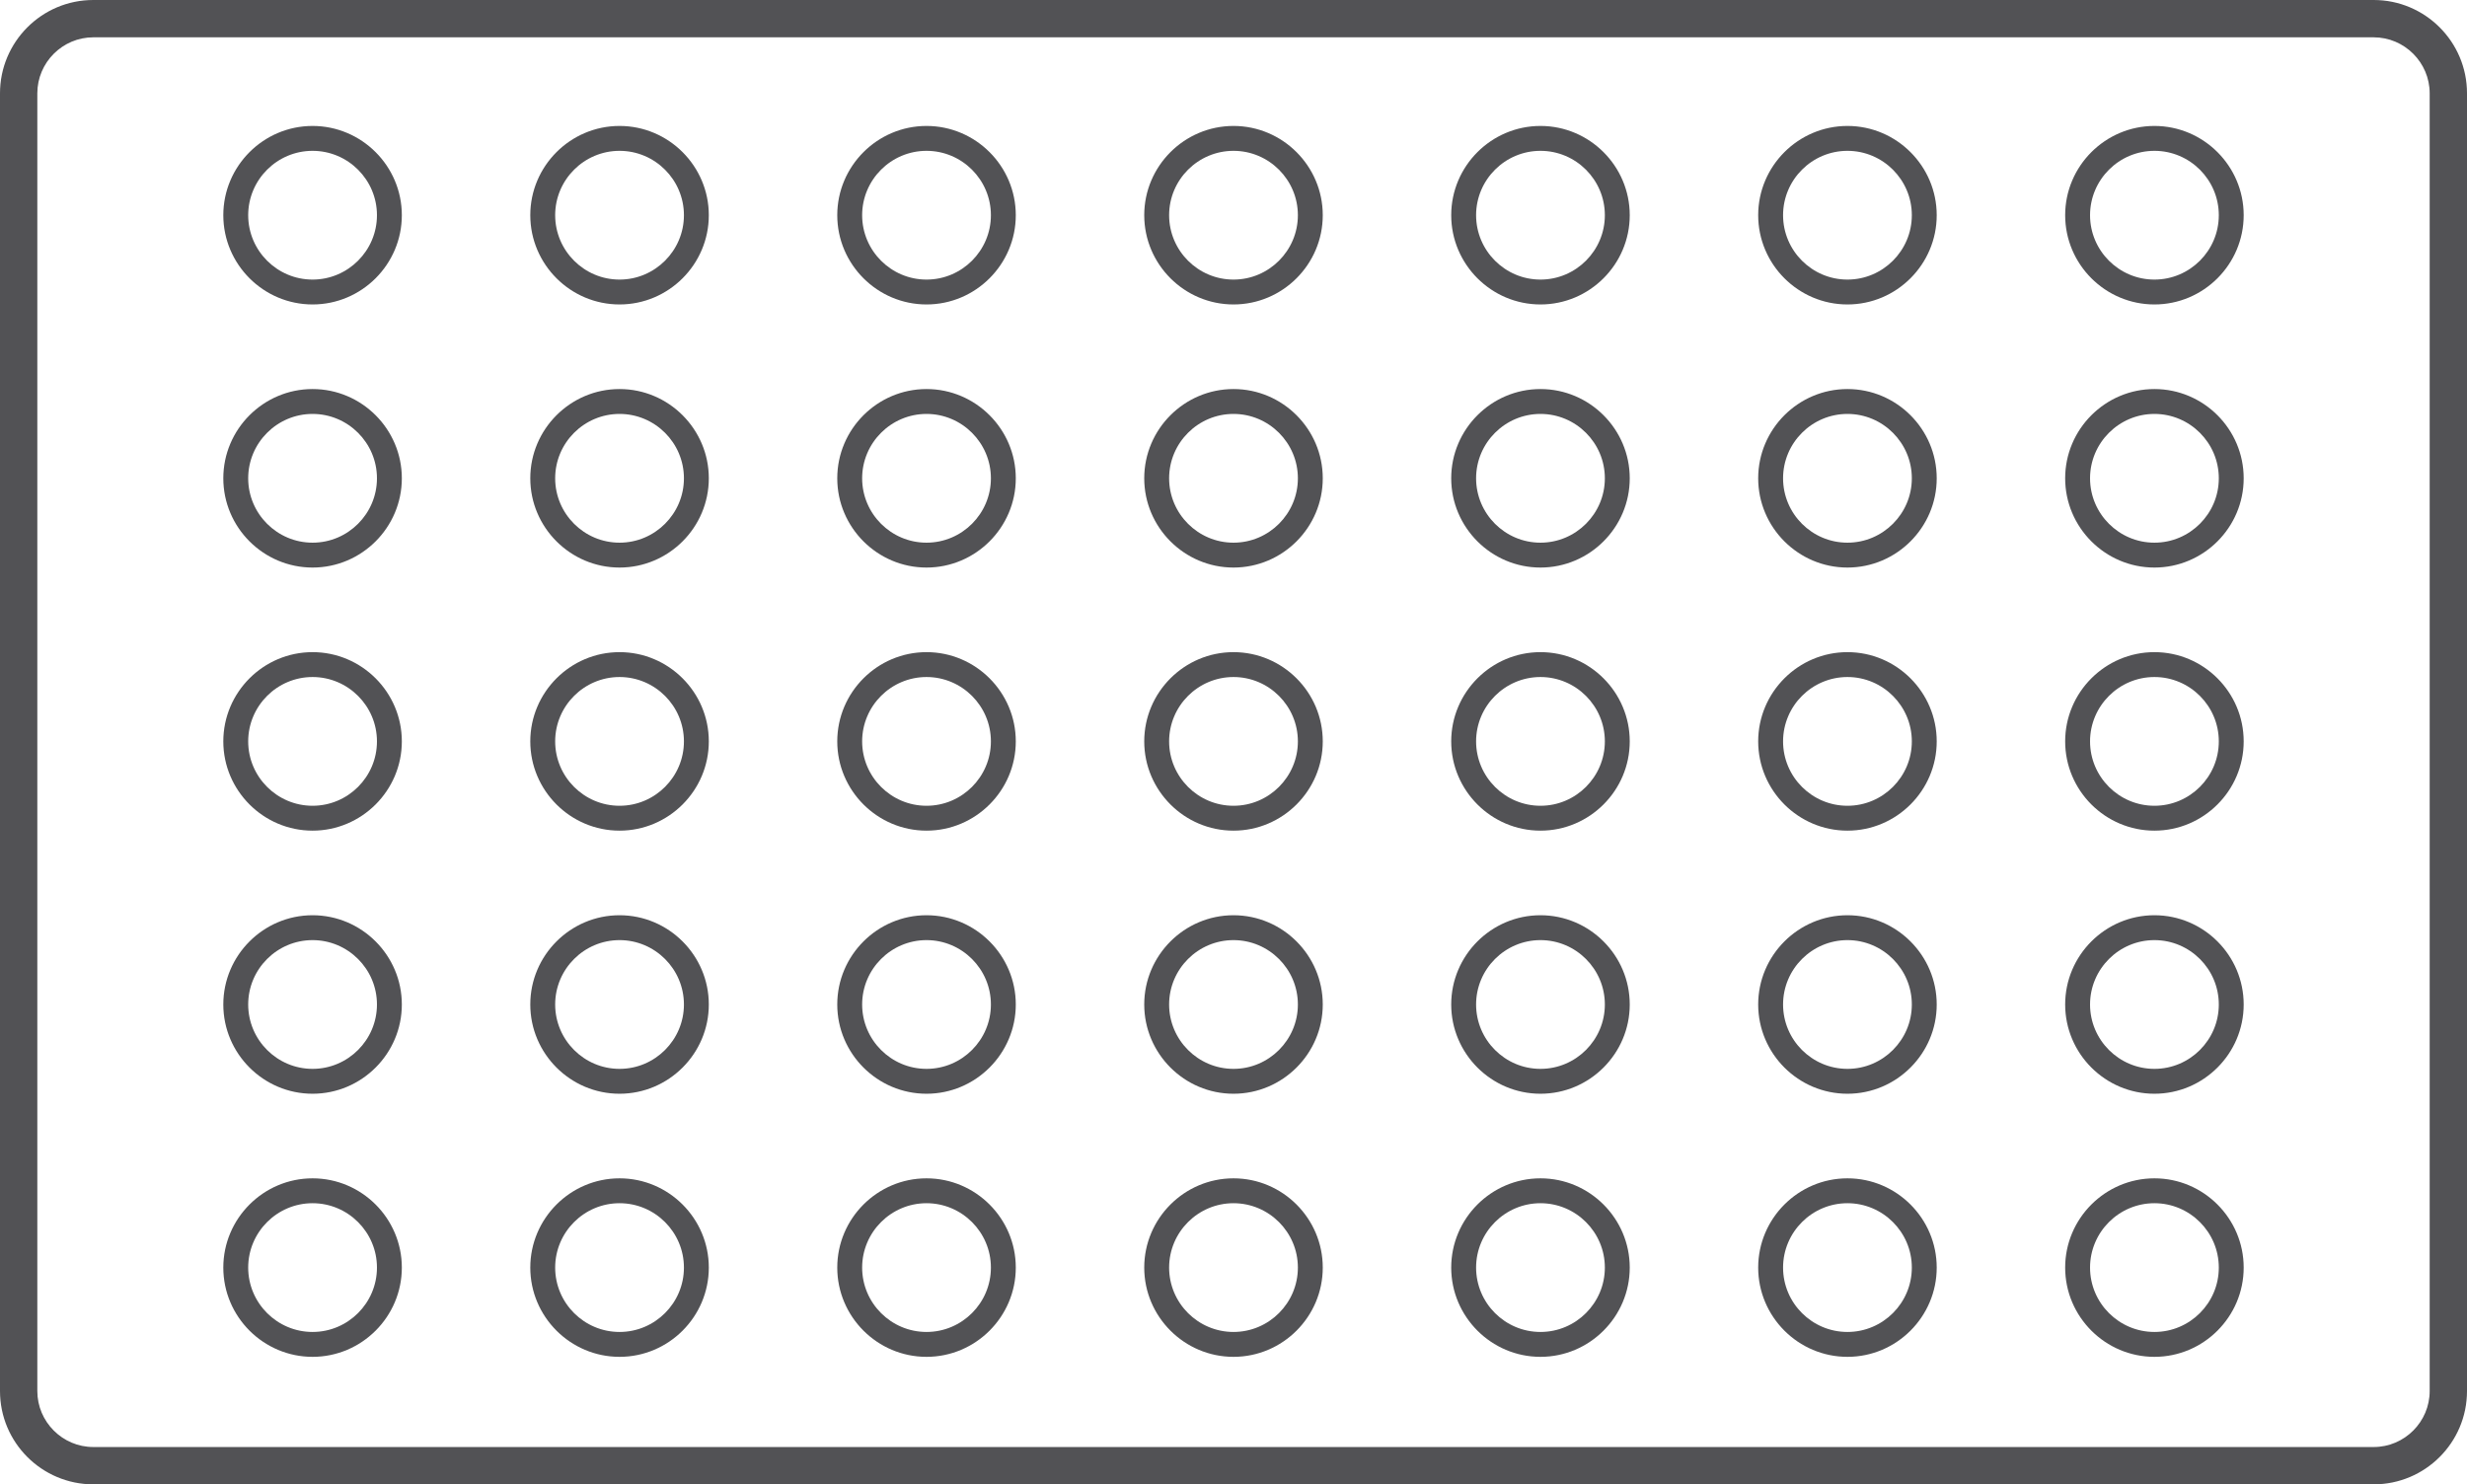
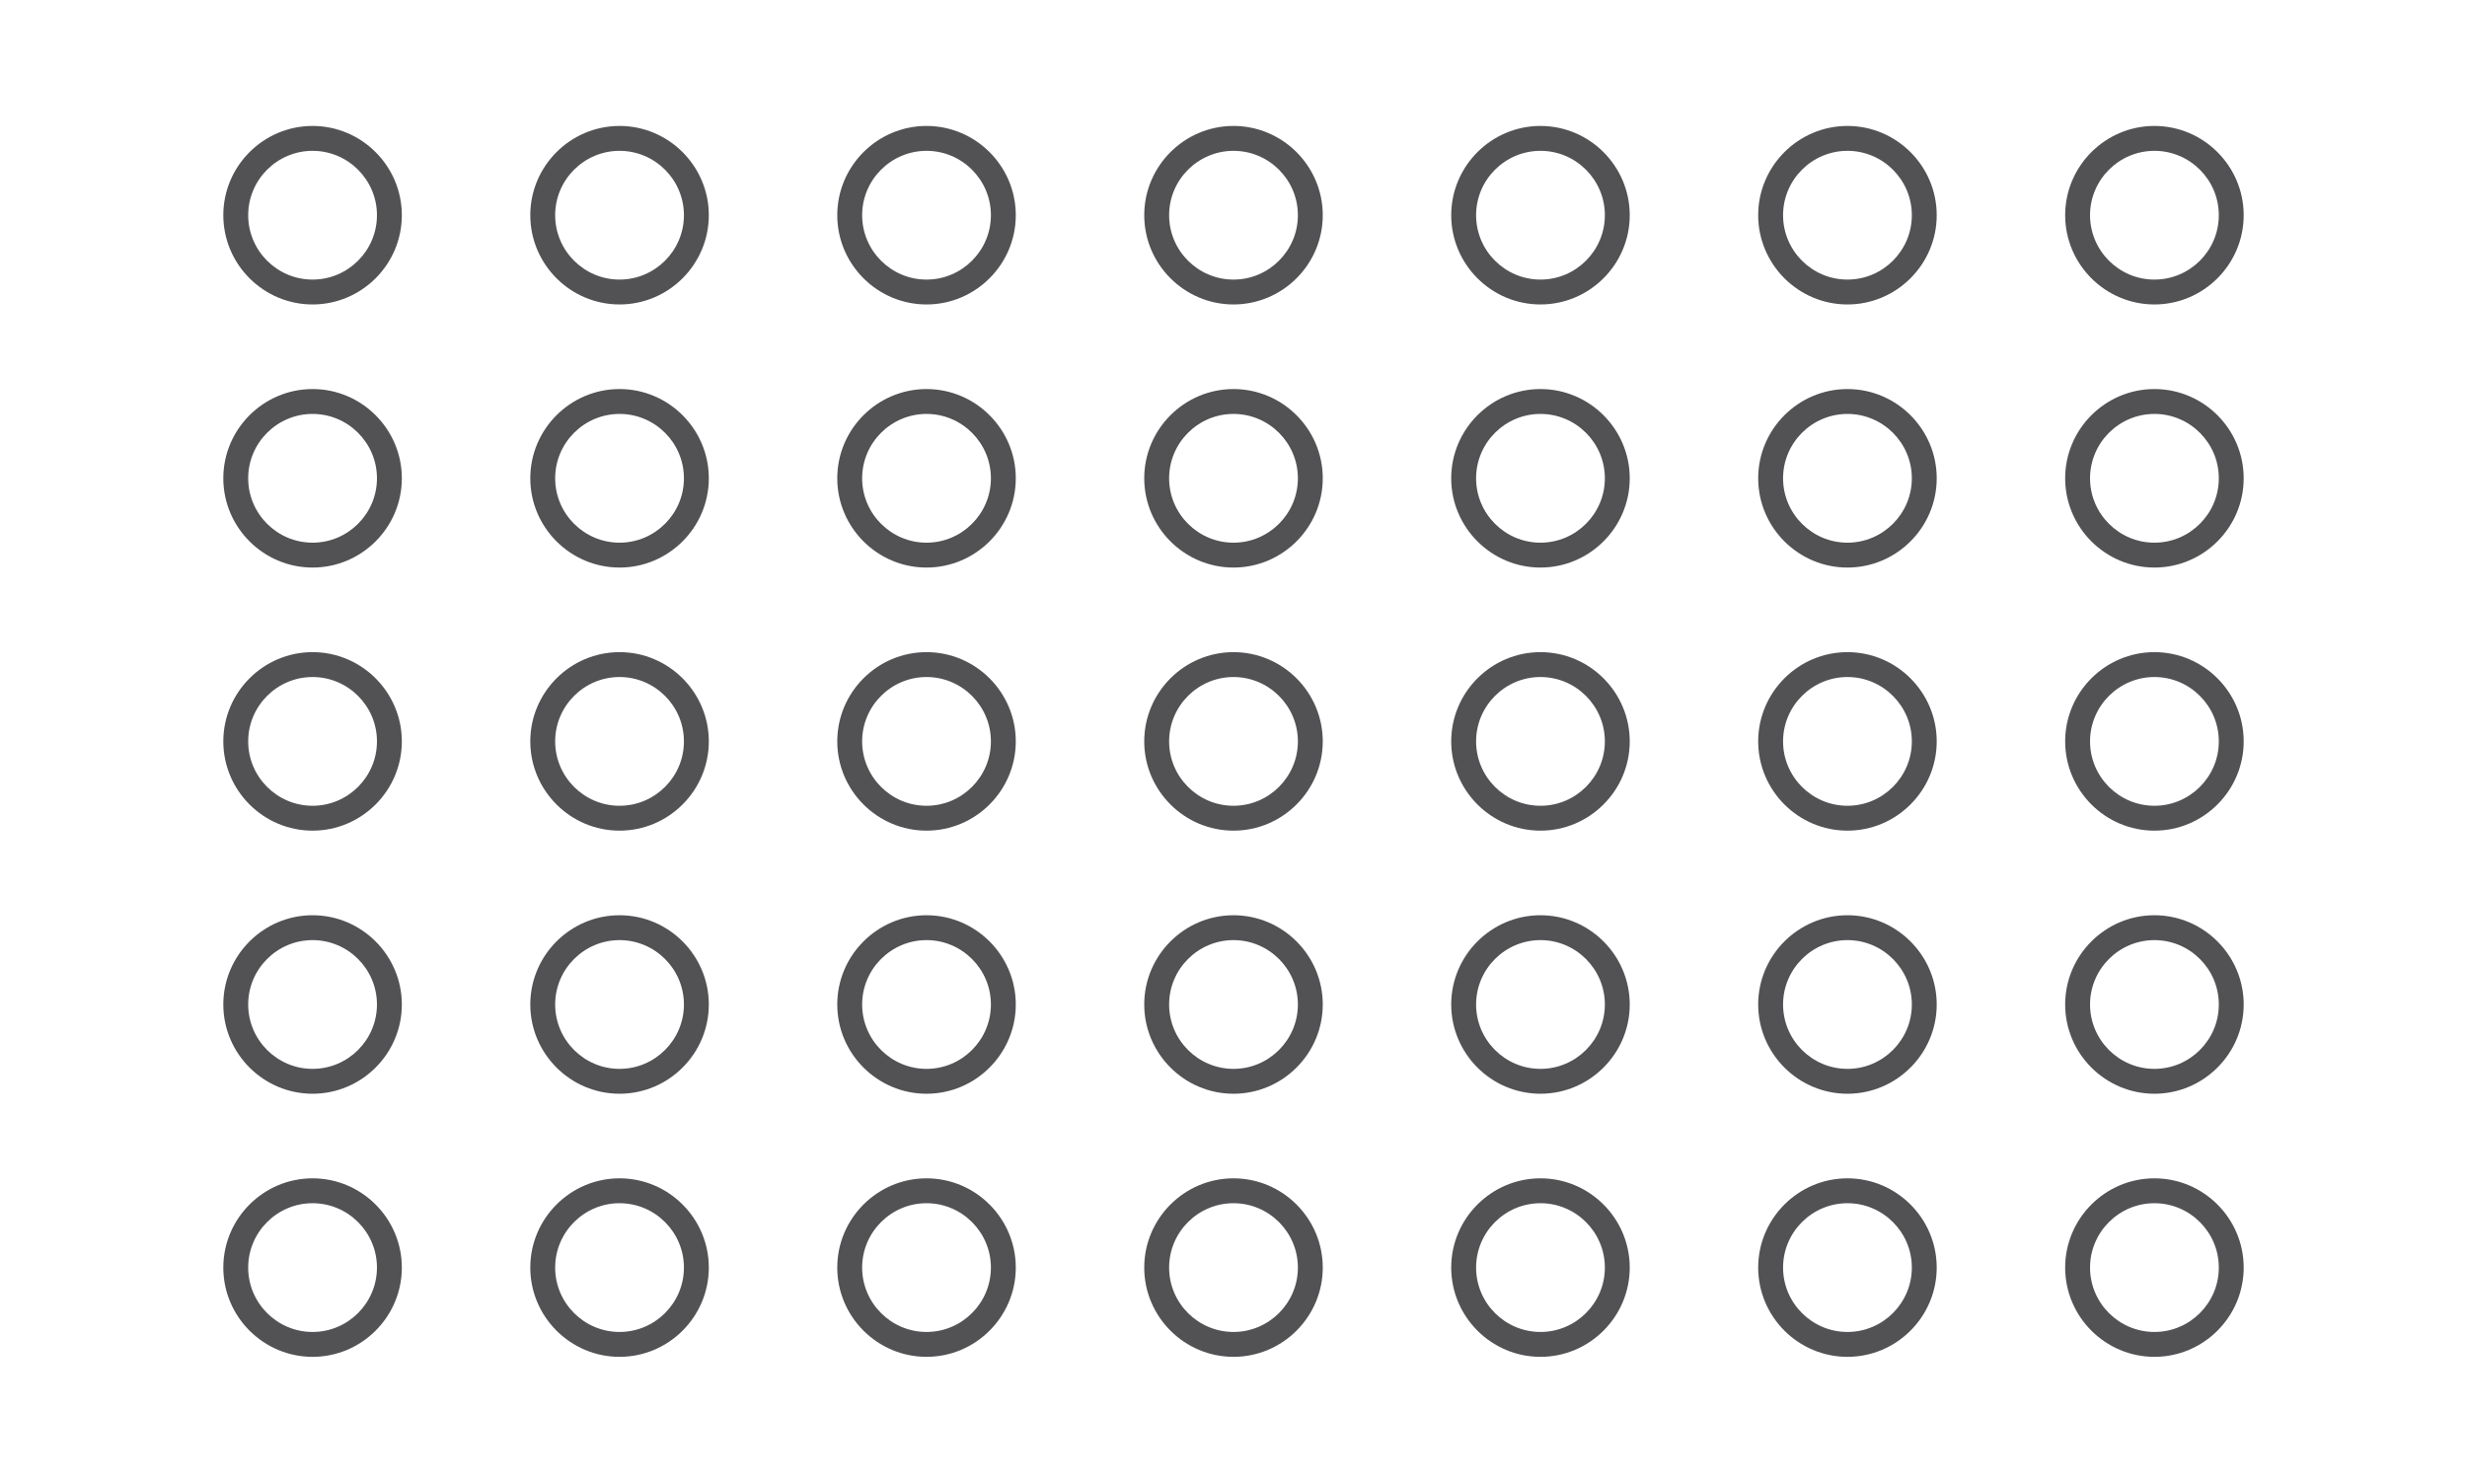
<svg xmlns="http://www.w3.org/2000/svg" id="Layer_1" x="0px" y="0px" viewBox="0.2 0 793.2 477.3" style="enable-background:new 0 0 793.5 477.4;" xml:space="preserve" preserveAspectRatio="xMidYMid meet" role="img" width="793.2" height="477.3">
  <style type="text/css"> .st0{fill:#525255;} </style>
  <g>
    <g>
-       <path class="st0" d="M763.4,477.3H30.2c-16.5,0-30-13.4-30-30V30c0-16.5,13.4-30,30-30h733.2c16.5,0,30,13.4,30,30v417.3 C793.4,463.9,779.9,477.3,763.4,477.3z M30.2,12c-9.9,0-18,8.1-18,18v417.3c0,9.9,8.1,18,18,18h733.2c9.9,0,18-8.1,18-18V30 c0-9.9-8.1-18-18-18H30.2z" fill="#525255" />
-     </g>
+       </g>
    <g>
      <path class="st0" d="M692.9,436.3c-15.8,0-28.7-12.9-28.7-28.7c0-15.8,12.9-28.7,28.7-28.7s28.7,12.9,28.7,28.7 C721.6,423.4,708.7,436.3,692.9,436.3z M692.9,386.9c-11.4,0-20.7,9.3-20.7,20.7c0,11.4,9.3,20.7,20.7,20.7 c11.4,0,20.7-9.3,20.7-20.7C713.6,396.2,704.3,386.9,692.9,386.9z M594.2,436.3c-15.8,0-28.7-12.9-28.7-28.7 c0-15.8,12.9-28.7,28.7-28.7c15.8,0,28.7,12.9,28.7,28.7C622.9,423.4,610,436.3,594.2,436.3z M594.2,386.9 c-11.4,0-20.7,9.3-20.7,20.7c0,11.4,9.3,20.7,20.7,20.7c11.4,0,20.7-9.3,20.7-20.7C614.9,396.2,605.6,386.9,594.2,386.9z M495.5,436.3c-15.8,0-28.7-12.9-28.7-28.7c0-15.8,12.9-28.7,28.7-28.7c15.8,0,28.7,12.9,28.7,28.7 C524.2,423.4,511.3,436.3,495.5,436.3z M495.5,386.9c-11.4,0-20.7,9.3-20.7,20.7c0,11.4,9.3,20.7,20.7,20.7 c11.4,0,20.7-9.3,20.7-20.7C516.2,396.2,506.9,386.9,495.5,386.9z M396.8,436.3c-15.8,0-28.7-12.9-28.7-28.7 c0-15.8,12.9-28.7,28.7-28.7c15.8,0,28.7,12.9,28.7,28.7C425.5,423.4,412.6,436.3,396.8,436.3z M396.8,386.9 c-11.4,0-20.7,9.3-20.7,20.7c0,11.4,9.3,20.7,20.7,20.7s20.7-9.3,20.7-20.7C417.5,396.2,408.2,386.9,396.8,386.9z M298.1,436.3 c-15.8,0-28.7-12.9-28.7-28.7c0-15.8,12.9-28.7,28.7-28.7s28.7,12.9,28.7,28.7C326.8,423.4,313.9,436.3,298.1,436.3z M298.1,386.9 c-11.4,0-20.7,9.3-20.7,20.7c0,11.4,9.3,20.7,20.7,20.7c11.4,0,20.7-9.3,20.7-20.7C318.8,396.2,309.5,386.9,298.1,386.9z M199.4,436.3c-15.8,0-28.7-12.9-28.7-28.7c0-15.8,12.9-28.7,28.7-28.7c15.8,0,28.7,12.9,28.7,28.7 C228.1,423.4,215.2,436.3,199.4,436.3z M199.4,386.9c-11.4,0-20.7,9.3-20.7,20.7c0,11.4,9.3,20.7,20.7,20.7 c11.4,0,20.7-9.3,20.7-20.7C220.1,396.2,210.8,386.9,199.4,386.9z M100.7,436.3c-15.8,0-28.7-12.9-28.7-28.7 c0-15.8,12.9-28.7,28.7-28.7c15.8,0,28.7,12.9,28.7,28.7C129.4,423.4,116.5,436.3,100.7,436.3z M100.7,386.9 c-11.4,0-20.7,9.3-20.7,20.7c0,11.4,9.3,20.7,20.7,20.7c11.4,0,20.7-9.3,20.7-20.7C121.4,396.2,112.1,386.9,100.7,386.9z M692.9,351.7c-15.8,0-28.7-12.9-28.7-28.7c0-15.8,12.9-28.7,28.7-28.7s28.7,12.9,28.7,28.7C721.6,338.8,708.7,351.7,692.9,351.7z M692.9,302.3c-11.4,0-20.7,9.3-20.7,20.7c0,11.4,9.3,20.7,20.7,20.7c11.4,0,20.7-9.3,20.7-20.7 C713.6,311.6,704.3,302.3,692.9,302.3z M594.2,351.7c-15.8,0-28.7-12.9-28.7-28.7c0-15.8,12.9-28.7,28.7-28.7 c15.8,0,28.7,12.9,28.7,28.7C622.9,338.8,610,351.7,594.2,351.7z M594.2,302.3c-11.4,0-20.7,9.3-20.7,20.7 c0,11.4,9.3,20.7,20.7,20.7c11.4,0,20.7-9.3,20.7-20.7C614.9,311.6,605.6,302.3,594.2,302.3z M495.5,351.7 c-15.8,0-28.7-12.9-28.7-28.7c0-15.8,12.9-28.7,28.7-28.7c15.8,0,28.7,12.9,28.7,28.7C524.2,338.8,511.3,351.7,495.5,351.7z M495.5,302.3c-11.4,0-20.7,9.3-20.7,20.7c0,11.4,9.3,20.7,20.7,20.7c11.4,0,20.7-9.3,20.7-20.7 C516.2,311.6,506.9,302.3,495.5,302.3z M396.8,351.7c-15.8,0-28.7-12.9-28.7-28.7c0-15.8,12.9-28.7,28.7-28.7 c15.8,0,28.7,12.9,28.7,28.7C425.5,338.8,412.6,351.7,396.8,351.7z M396.8,302.3c-11.4,0-20.7,9.3-20.7,20.7 c0,11.4,9.3,20.7,20.7,20.7s20.7-9.3,20.7-20.7C417.5,311.6,408.2,302.3,396.8,302.3z M298.1,351.7c-15.8,0-28.7-12.9-28.7-28.7 c0-15.8,12.9-28.7,28.7-28.7s28.7,12.9,28.7,28.7C326.8,338.8,313.9,351.7,298.1,351.7z M298.1,302.3c-11.4,0-20.7,9.3-20.7,20.7 c0,11.4,9.3,20.7,20.7,20.7c11.4,0,20.7-9.3,20.7-20.7C318.8,311.6,309.5,302.3,298.1,302.3z M199.4,351.7 c-15.8,0-28.7-12.9-28.7-28.7c0-15.8,12.9-28.7,28.7-28.7c15.8,0,28.7,12.9,28.7,28.7C228.1,338.8,215.2,351.7,199.4,351.7z M199.4,302.3c-11.4,0-20.7,9.3-20.7,20.7c0,11.4,9.3,20.7,20.7,20.7c11.4,0,20.7-9.3,20.7-20.7 C220.1,311.6,210.8,302.3,199.4,302.3z M100.7,351.7C84.9,351.7,72,338.8,72,323c0-15.8,12.9-28.7,28.7-28.7 c15.8,0,28.7,12.9,28.7,28.7C129.4,338.8,116.5,351.7,100.7,351.7z M100.7,302.3c-11.4,0-20.7,9.3-20.7,20.7 c0,11.4,9.3,20.7,20.7,20.7c11.4,0,20.7-9.3,20.7-20.7C121.4,311.6,112.1,302.3,100.7,302.3z M692.9,267.1 c-15.8,0-28.7-12.9-28.7-28.7c0-15.8,12.9-28.7,28.7-28.7s28.7,12.9,28.7,28.7C721.6,254.2,708.7,267.1,692.9,267.1z M692.9,217.7 c-11.4,0-20.7,9.3-20.7,20.7s9.3,20.7,20.7,20.7c11.4,0,20.7-9.3,20.7-20.7S704.3,217.7,692.9,217.7z M594.2,267.1 c-15.8,0-28.7-12.9-28.7-28.7c0-15.8,12.9-28.7,28.7-28.7c15.8,0,28.7,12.9,28.7,28.7C622.9,254.2,610,267.1,594.2,267.1z M594.2,217.7c-11.4,0-20.7,9.3-20.7,20.7s9.3,20.7,20.7,20.7c11.4,0,20.7-9.3,20.7-20.7S605.6,217.7,594.2,217.7z M495.5,267.1 c-15.8,0-28.7-12.9-28.7-28.7c0-15.8,12.9-28.7,28.7-28.7c15.8,0,28.7,12.9,28.7,28.7C524.2,254.2,511.3,267.1,495.5,267.1z M495.5,217.7c-11.4,0-20.7,9.3-20.7,20.7s9.3,20.7,20.7,20.7c11.4,0,20.7-9.3,20.7-20.7S506.9,217.7,495.5,217.7z M396.8,267.1 c-15.8,0-28.7-12.9-28.7-28.7c0-15.8,12.9-28.7,28.7-28.7c15.8,0,28.7,12.9,28.7,28.7C425.5,254.2,412.6,267.1,396.8,267.1z M396.8,217.7c-11.4,0-20.7,9.3-20.7,20.7s9.3,20.7,20.7,20.7s20.7-9.3,20.7-20.7S408.2,217.7,396.8,217.7z M298.1,267.1 c-15.8,0-28.7-12.9-28.7-28.7c0-15.8,12.9-28.7,28.7-28.7s28.7,12.9,28.7,28.7C326.8,254.2,313.9,267.1,298.1,267.1z M298.1,217.7 c-11.4,0-20.7,9.3-20.7,20.7s9.3,20.7,20.7,20.7c11.4,0,20.7-9.3,20.7-20.7S309.5,217.7,298.1,217.7z M199.4,267.1 c-15.8,0-28.7-12.9-28.7-28.7c0-15.8,12.9-28.7,28.7-28.7c15.8,0,28.7,12.9,28.7,28.7C228.1,254.2,215.2,267.1,199.4,267.1z M199.4,217.7c-11.4,0-20.7,9.3-20.7,20.7s9.3,20.7,20.7,20.7c11.4,0,20.7-9.3,20.7-20.7S210.8,217.7,199.4,217.7z M100.7,267.1 c-15.8,0-28.7-12.9-28.7-28.7c0-15.8,12.9-28.7,28.7-28.7c15.8,0,28.7,12.9,28.7,28.7C129.4,254.2,116.5,267.1,100.7,267.1z M100.7,217.7c-11.4,0-20.7,9.3-20.7,20.7s9.3,20.7,20.7,20.7c11.4,0,20.7-9.3,20.7-20.7S112.1,217.7,100.7,217.7z M692.9,182.5 c-15.8,0-28.7-12.9-28.7-28.7s12.9-28.7,28.7-28.7s28.7,12.9,28.7,28.7S708.7,182.5,692.9,182.5z M692.9,133.1 c-11.4,0-20.7,9.3-20.7,20.7c0,11.4,9.3,20.7,20.7,20.7c11.4,0,20.7-9.3,20.7-20.7C713.6,142.4,704.3,133.1,692.9,133.1z M594.2,182.5c-15.8,0-28.7-12.9-28.7-28.7s12.9-28.7,28.7-28.7c15.8,0,28.7,12.9,28.7,28.7S610,182.5,594.2,182.5z M594.2,133.1 c-11.4,0-20.7,9.3-20.7,20.7c0,11.4,9.3,20.7,20.7,20.7c11.4,0,20.7-9.3,20.7-20.7C614.9,142.4,605.6,133.1,594.2,133.1z M495.5,182.5c-15.8,0-28.7-12.9-28.7-28.7s12.9-28.7,28.7-28.7c15.8,0,28.7,12.9,28.7,28.7S511.3,182.5,495.5,182.5z M495.5,133.1c-11.4,0-20.7,9.3-20.7,20.7c0,11.4,9.3,20.7,20.7,20.7c11.4,0,20.7-9.3,20.7-20.7 C516.2,142.4,506.9,133.1,495.5,133.1z M396.8,182.5c-15.8,0-28.7-12.9-28.7-28.7s12.9-28.7,28.7-28.7c15.8,0,28.7,12.9,28.7,28.7 S412.6,182.5,396.8,182.5z M396.8,133.1c-11.4,0-20.7,9.3-20.7,20.7c0,11.4,9.3,20.7,20.7,20.7s20.7-9.3,20.7-20.7 C417.5,142.4,408.2,133.1,396.8,133.1z M298.1,182.5c-15.8,0-28.7-12.9-28.7-28.7s12.9-28.7,28.7-28.7s28.7,12.9,28.7,28.7 S313.9,182.5,298.1,182.5z M298.1,133.1c-11.4,0-20.7,9.3-20.7,20.7c0,11.4,9.3,20.7,20.7,20.7c11.4,0,20.7-9.3,20.7-20.7 C318.8,142.4,309.5,133.1,298.1,133.1z M199.4,182.5c-15.8,0-28.7-12.9-28.7-28.7s12.9-28.7,28.7-28.7c15.8,0,28.7,12.9,28.7,28.7 S215.2,182.5,199.4,182.5z M199.4,133.1c-11.4,0-20.7,9.3-20.7,20.7c0,11.4,9.3,20.7,20.7,20.7c11.4,0,20.7-9.3,20.7-20.7 C220.1,142.4,210.8,133.1,199.4,133.1z M100.7,182.5c-15.8,0-28.7-12.9-28.7-28.7s12.9-28.7,28.7-28.7c15.8,0,28.7,12.9,28.7,28.7 S116.5,182.5,100.7,182.5z M100.7,133.1c-11.4,0-20.7,9.3-20.7,20.7c0,11.4,9.3,20.7,20.7,20.7c11.4,0,20.7-9.3,20.7-20.7 C121.4,142.4,112.1,133.1,100.7,133.1z M692.9,97.9c-15.8,0-28.7-12.9-28.7-28.7s12.9-28.7,28.7-28.7s28.7,12.9,28.7,28.7 S708.7,97.9,692.9,97.9z M692.9,48.5c-11.4,0-20.7,9.3-20.7,20.7s9.3,20.7,20.7,20.7c11.4,0,20.7-9.3,20.7-20.7 S704.3,48.5,692.9,48.5z M594.2,97.9c-15.8,0-28.7-12.9-28.7-28.7s12.9-28.7,28.7-28.7c15.8,0,28.7,12.9,28.7,28.7 S610,97.9,594.2,97.9z M594.2,48.5c-11.4,0-20.7,9.3-20.7,20.7s9.3,20.7,20.7,20.7c11.4,0,20.7-9.3,20.7-20.7 S605.6,48.5,594.2,48.5z M495.5,97.9c-15.8,0-28.7-12.9-28.7-28.7s12.9-28.7,28.7-28.7c15.8,0,28.7,12.9,28.7,28.7 S511.3,97.9,495.5,97.9z M495.5,48.5c-11.4,0-20.7,9.3-20.7,20.7s9.3,20.7,20.7,20.7c11.4,0,20.7-9.3,20.7-20.7 S506.9,48.5,495.5,48.5z M396.8,97.9c-15.8,0-28.7-12.9-28.7-28.7s12.9-28.7,28.7-28.7c15.8,0,28.7,12.9,28.7,28.7 S412.6,97.9,396.8,97.9z M396.8,48.5c-11.4,0-20.7,9.3-20.7,20.7s9.3,20.7,20.7,20.7s20.7-9.3,20.7-20.7S408.2,48.5,396.8,48.5z M298.1,97.9c-15.8,0-28.7-12.9-28.7-28.7s12.9-28.7,28.7-28.7s28.7,12.9,28.7,28.7S313.9,97.9,298.1,97.9z M298.1,48.5 c-11.4,0-20.7,9.3-20.7,20.7s9.3,20.7,20.7,20.7c11.4,0,20.7-9.3,20.7-20.7S309.5,48.5,298.1,48.5z M199.4,97.9 c-15.8,0-28.7-12.9-28.7-28.7s12.9-28.7,28.7-28.7c15.8,0,28.7,12.9,28.7,28.7S215.2,97.9,199.4,97.9z M199.4,48.5 c-11.4,0-20.7,9.3-20.7,20.7s9.3,20.7,20.7,20.7c11.4,0,20.7-9.3,20.7-20.7S210.8,48.5,199.4,48.5z M100.7,97.9 C84.9,97.9,72,85,72,69.2s12.9-28.7,28.7-28.7c15.8,0,28.7,12.9,28.7,28.7S116.5,97.9,100.7,97.9z M100.7,48.5 C89.3,48.5,80,57.8,80,69.2s9.3,20.7,20.7,20.7c11.4,0,20.7-9.3,20.7-20.7S112.1,48.5,100.7,48.5z" fill="#525255" />
    </g>
  </g>
</svg>